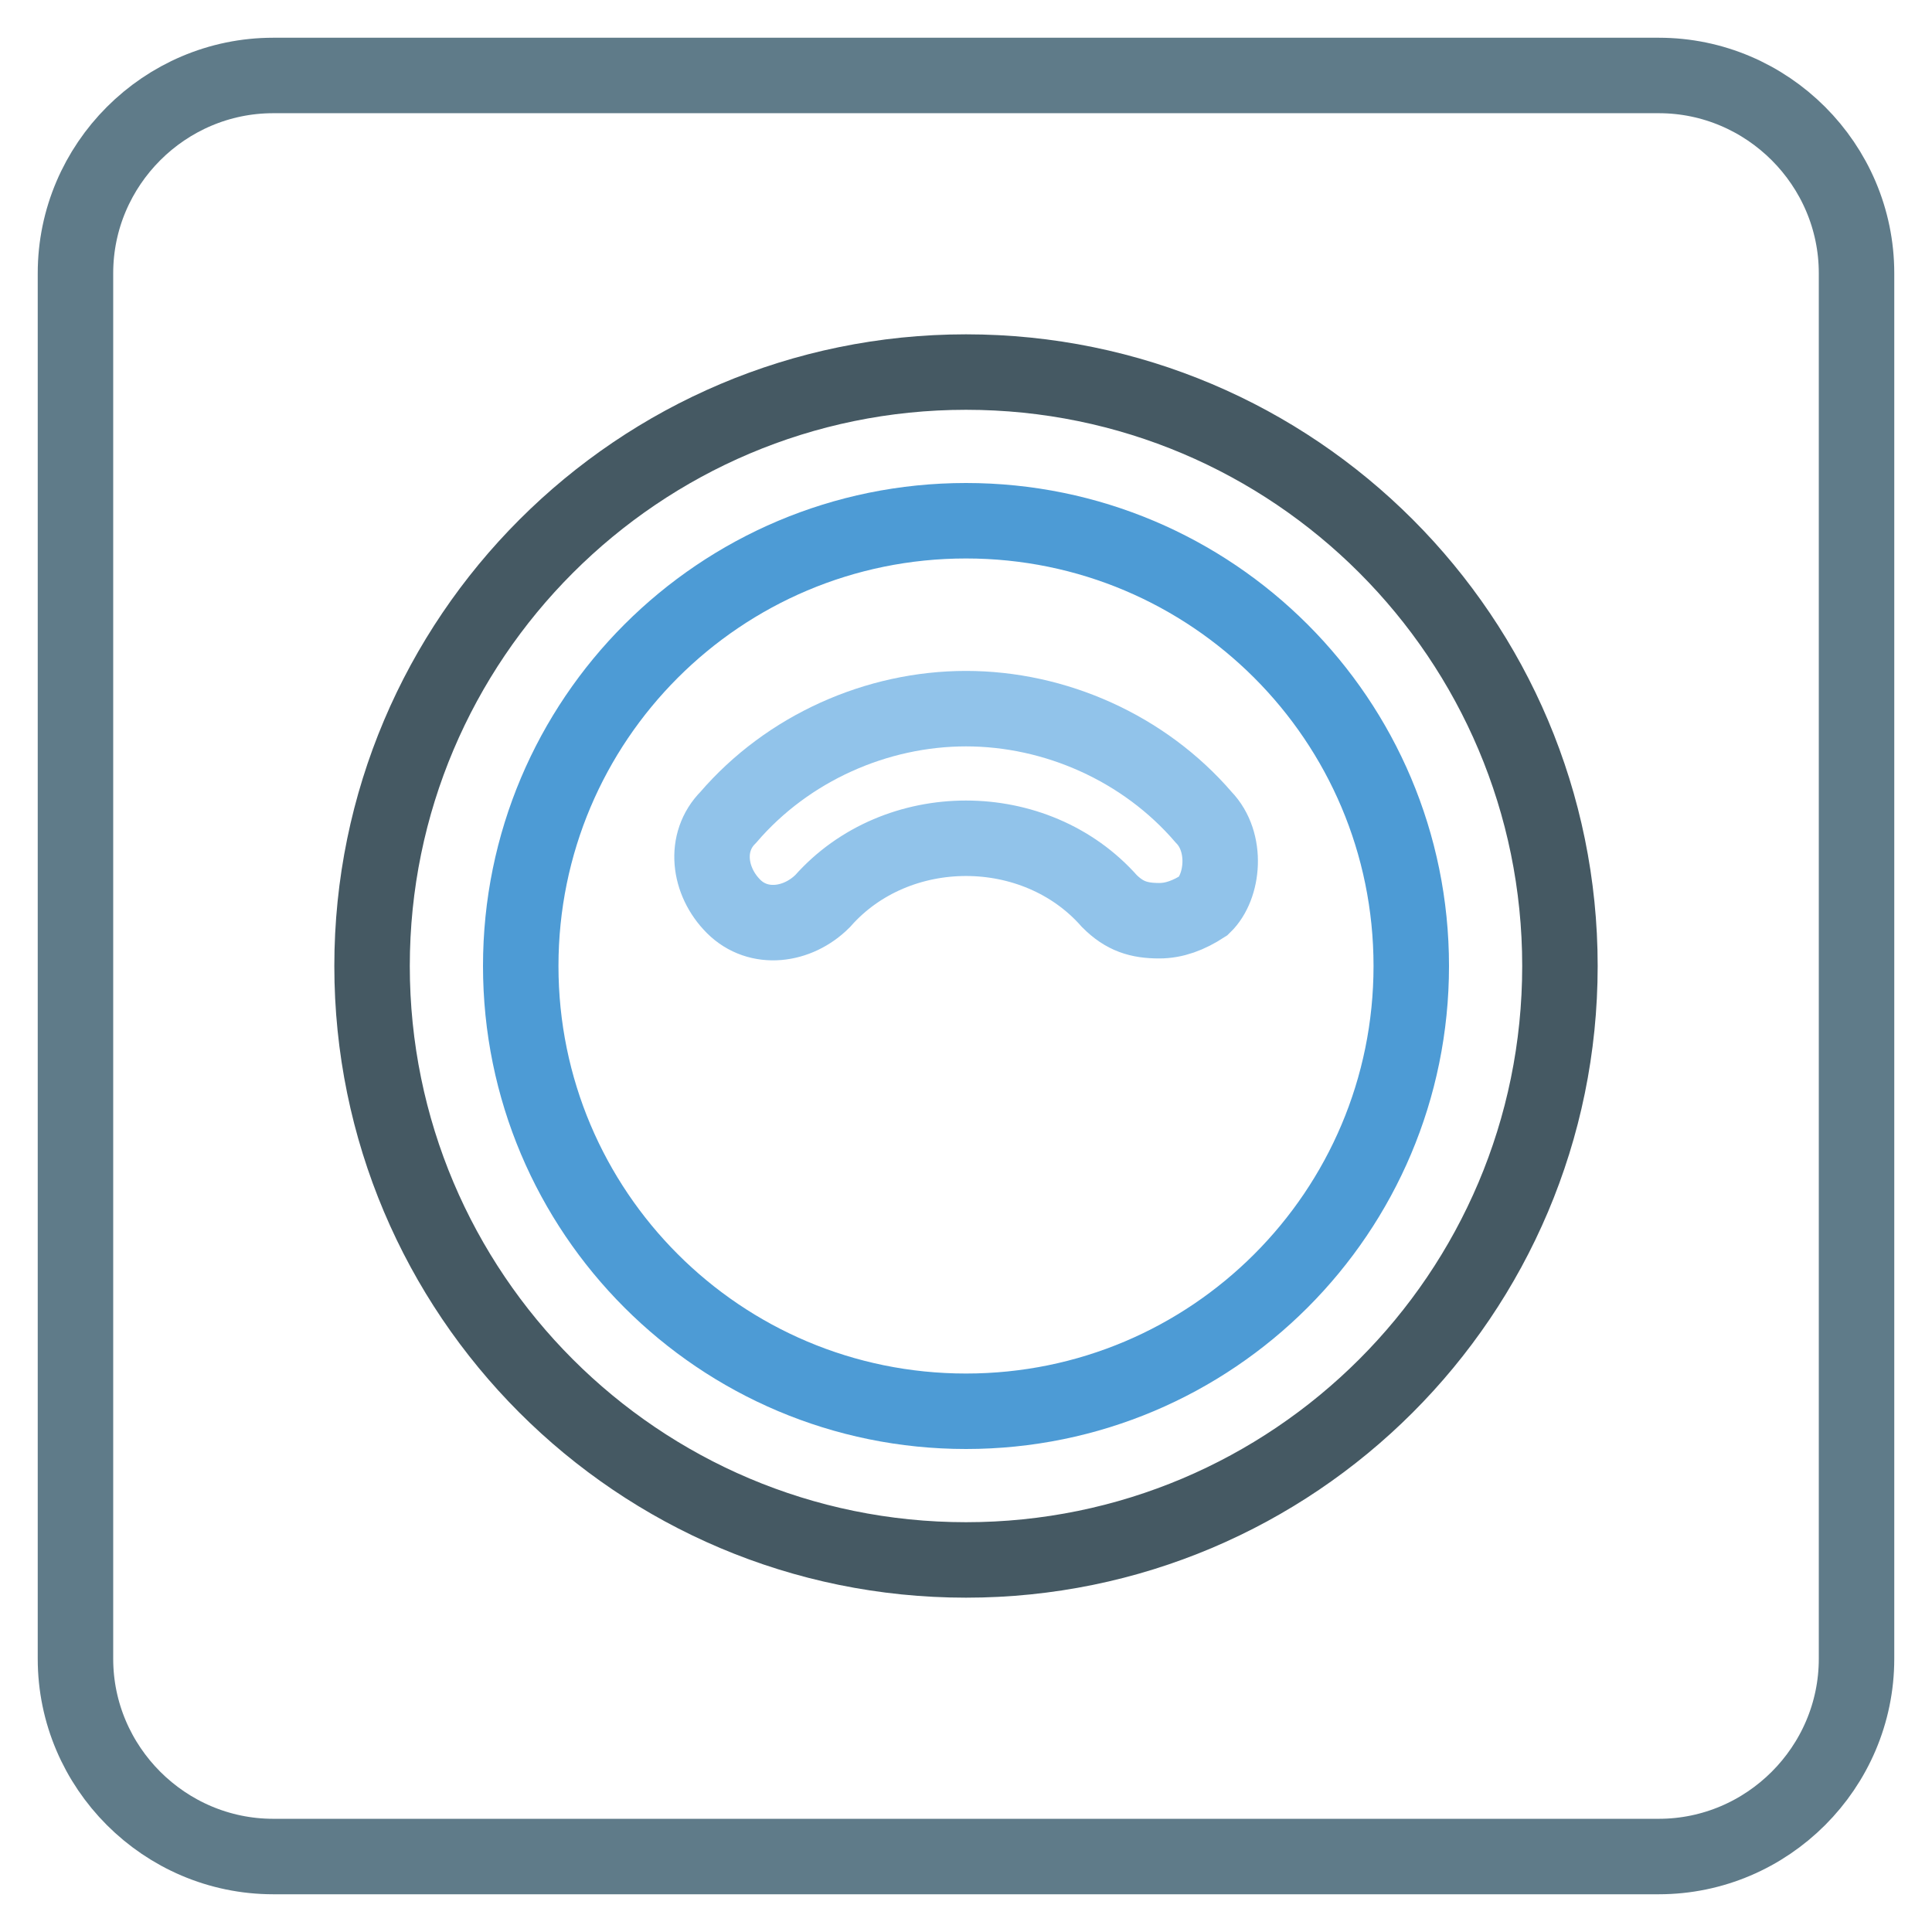
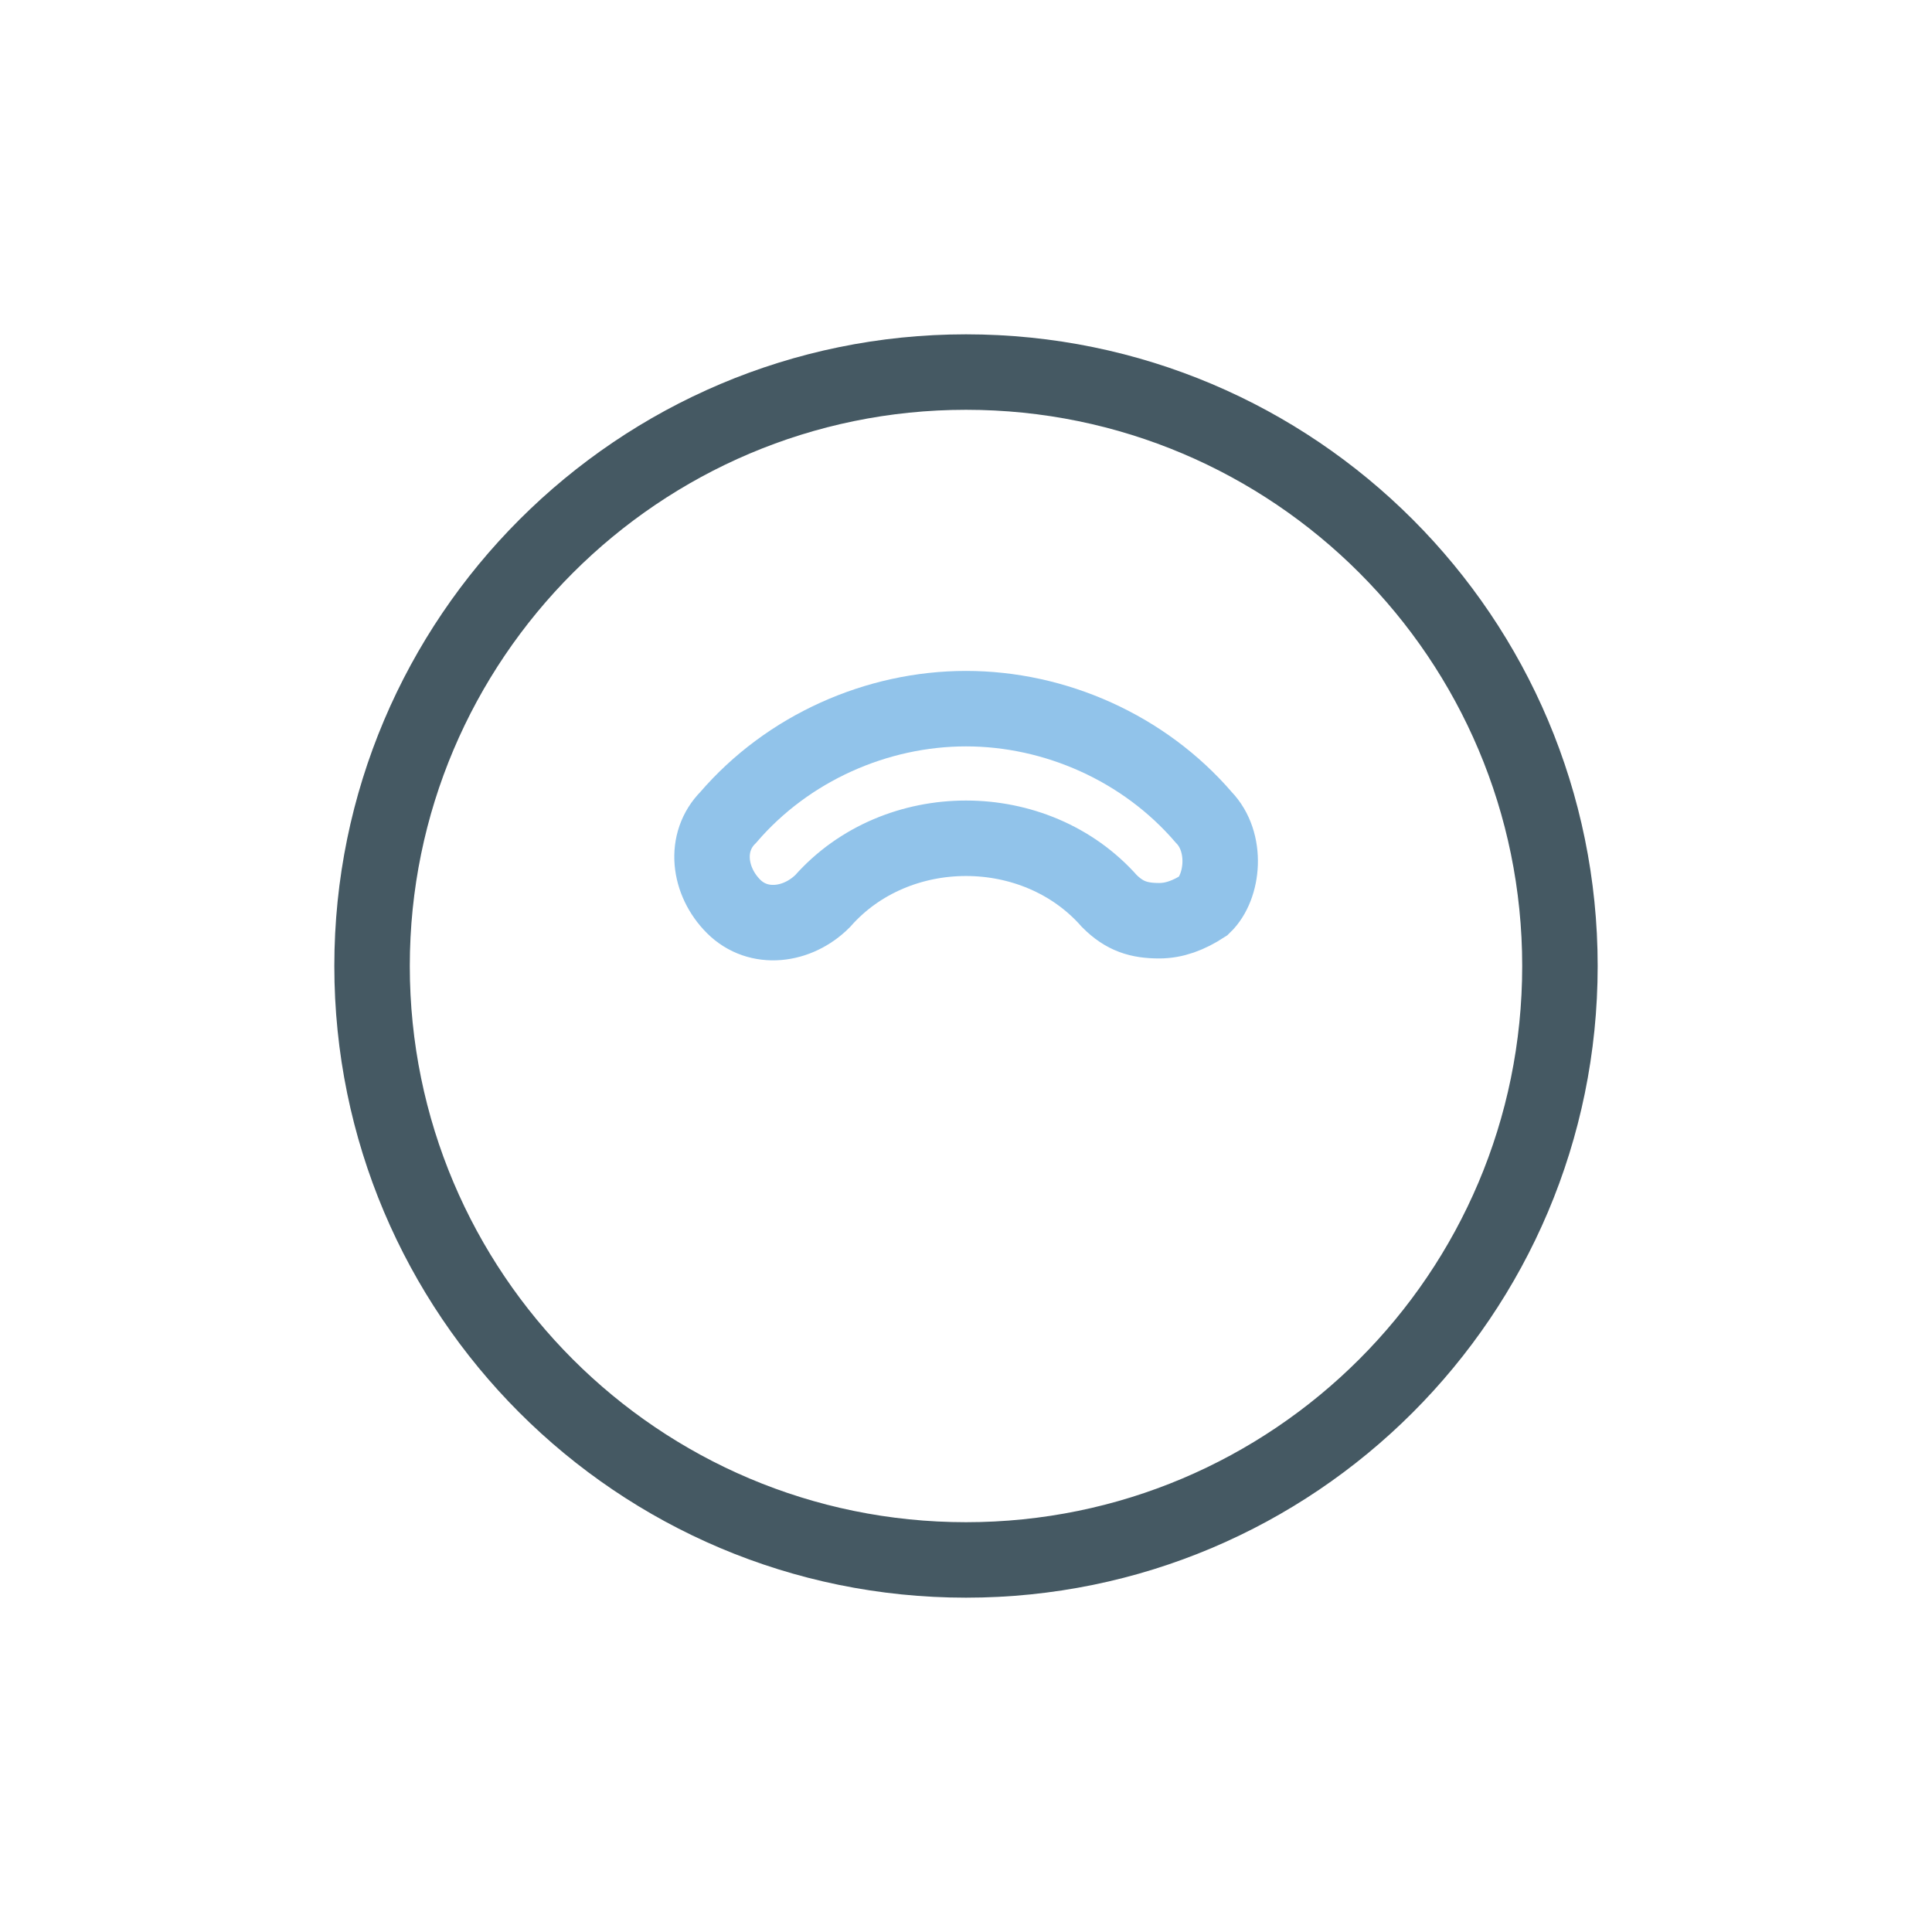
<svg xmlns="http://www.w3.org/2000/svg" version="1.1" x="0px" y="0px" viewBox="0 0 256 256" enable-background="new 0 0 256 256" xml:space="preserve">
  <g>
-     <path stroke-width="10" fill-opacity="0" stroke="#5f7b89" d="M219.8,246H36.2C21.8,246,10,234.2,10,219.8V36.2C10,21.8,21.8,10,36.2,10h183.6 c14.4,0,26.2,11.8,26.2,26.2v183.6C246,234.2,234.2,246,219.8,246L219.8,246z" />
    <path stroke-width="10" fill-opacity="0" stroke="#455963" d="M49.3,128c0,43.4,35.2,78.7,78.7,78.7c43.4,0,78.7-35.2,78.7-78.7c0-43.4-35.2-78.7-78.7-78.7 C84.6,49.3,49.3,84.6,49.3,128z" />
-     <path stroke-width="10" fill-opacity="0" stroke="#4d9bd5" d="M69,128c0,32.6,26.4,59,59,59s59-26.4,59-59s-26.4-59-59-59S69,95.4,69,128z" />
    <path stroke-width="10" fill-opacity="0" stroke="#91c3ea" d="M159.5,108.3c-7.9-9.2-19.7-14.4-31.5-14.4c-11.8,0-23.6,5.2-31.5,14.4c-3.3,3.3-2.6,8.5,0.7,11.8 c3.3,3.3,8.5,2.6,11.8-0.7c9.8-11.1,28.2-11.1,38,0c2,2,3.9,2.6,6.6,2.6c2,0,3.9-0.7,5.9-2C162.1,117.5,162.7,111.6,159.5,108.3z" />
  </g>
</svg>